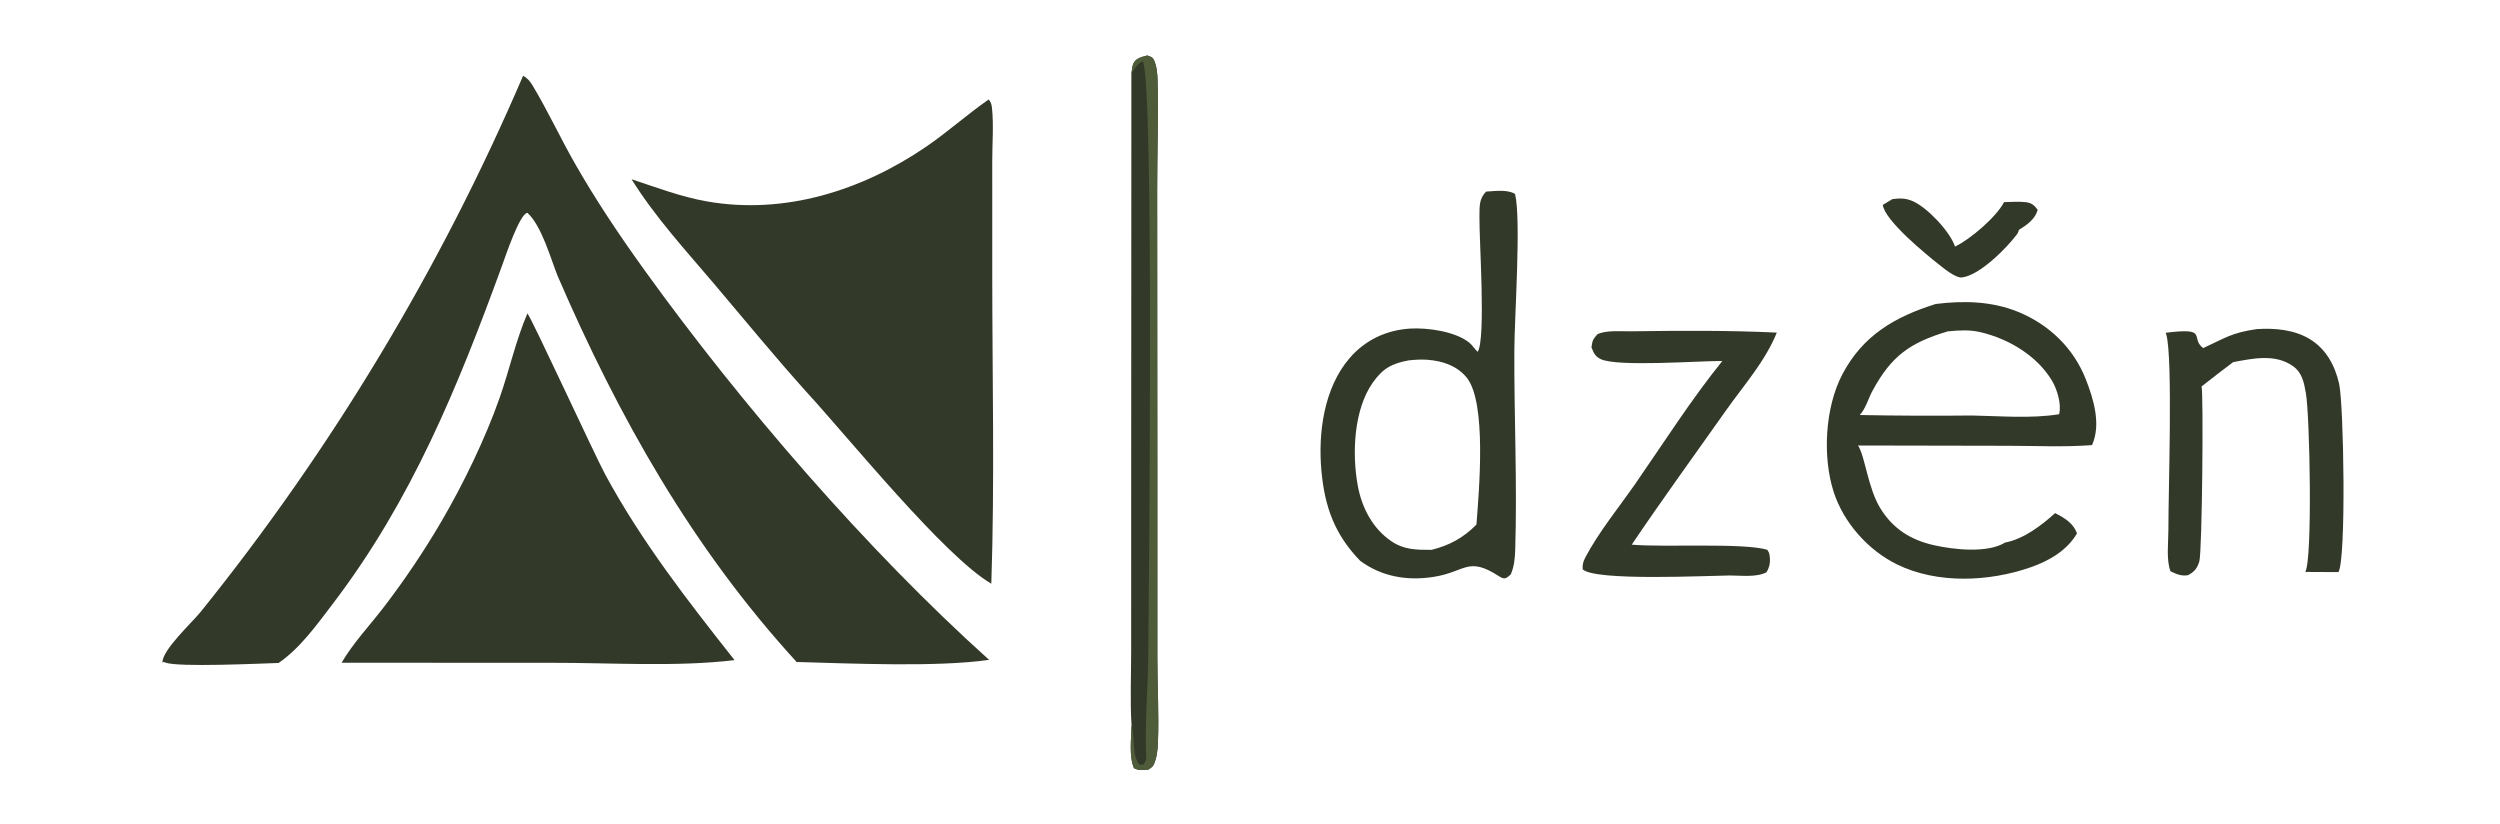
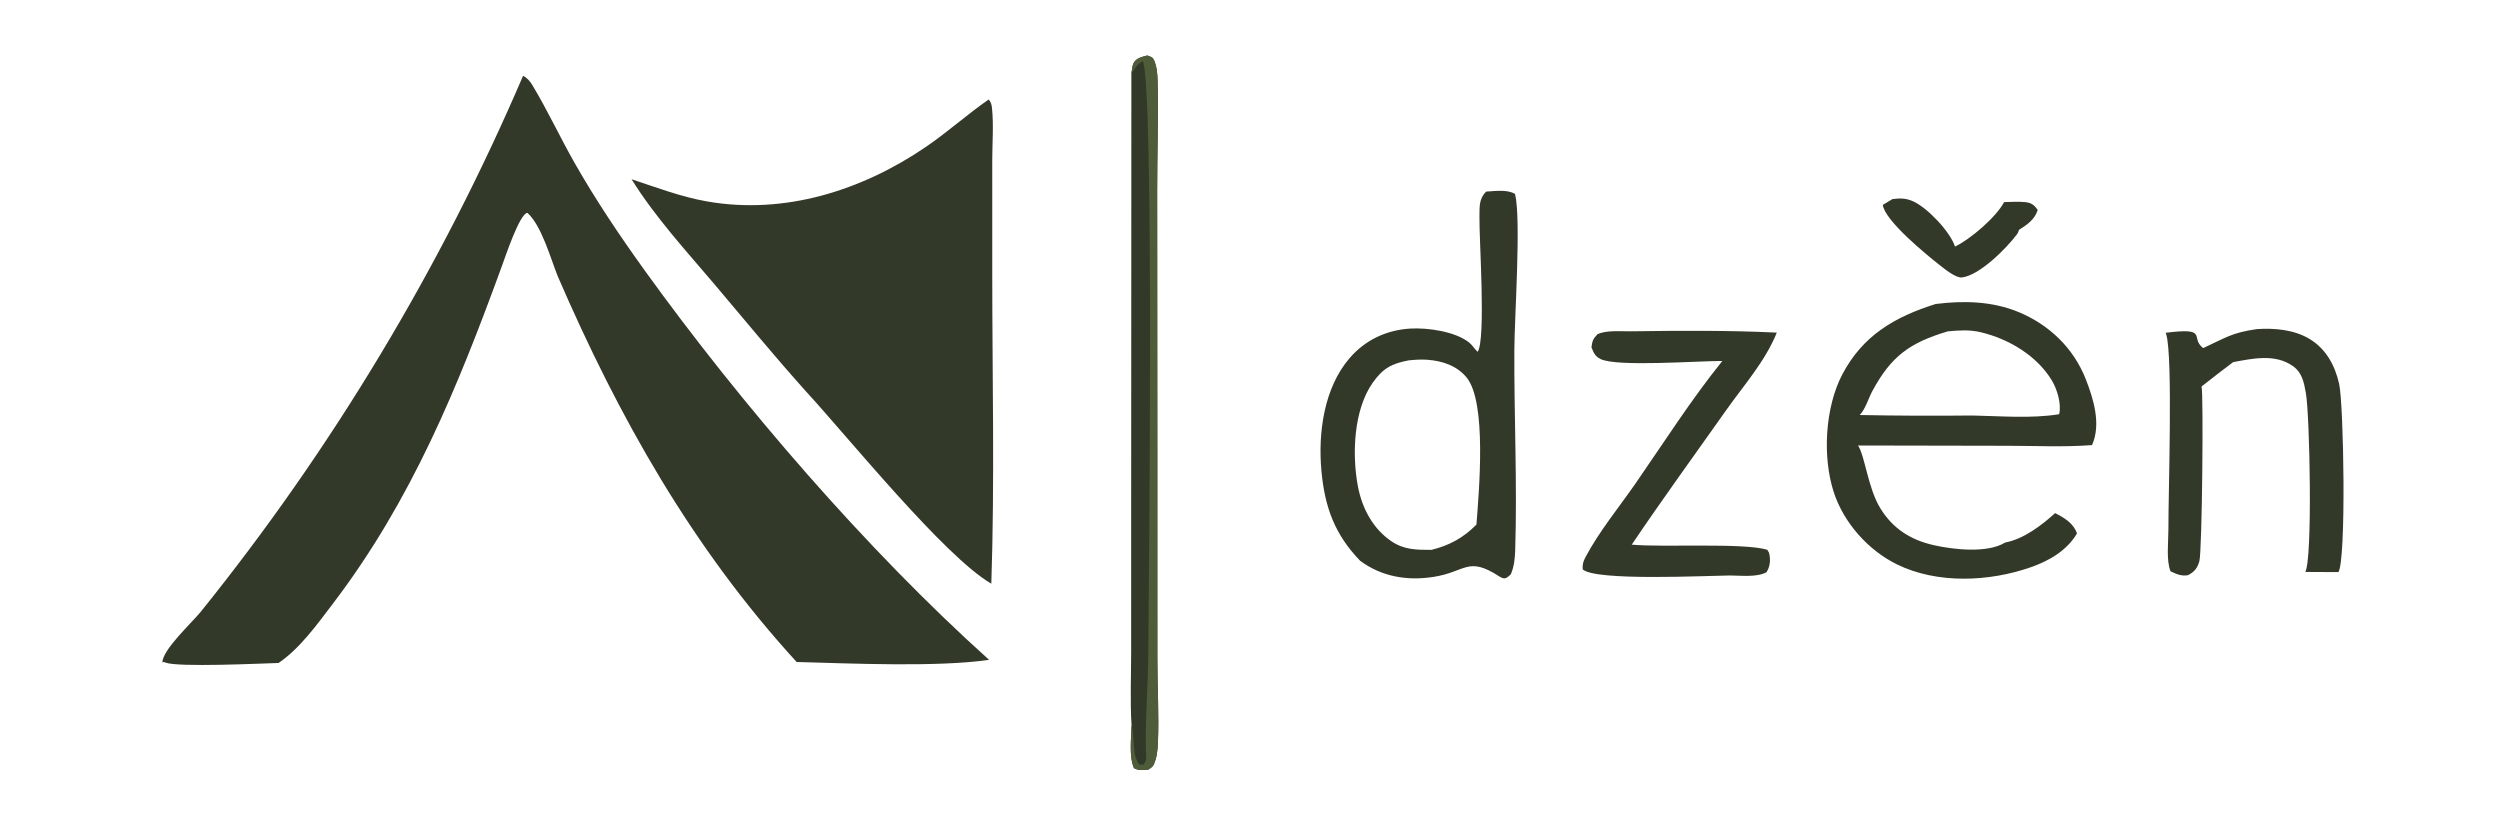
<svg xmlns="http://www.w3.org/2000/svg" width="631" height="208" viewBox="0 0 631 208" fill="none">
  <path d="M132.024 19.133C133.022 19.609 133.785 20.52 134.35 21.455C138.145 27.741 141.306 34.565 144.944 40.972C150.309 50.421 156.496 59.623 162.849 68.437C187.071 102.04 218.757 138.796 249.651 166.546C236.693 168.432 214.718 167.458 201.07 167.084C174.699 138.263 156.164 105.312 140.756 69.682C138.918 65.079 136.716 57.004 133.127 53.725C131.207 53.796 127.501 64.898 126.751 66.956C115.591 97.57 103.928 126.25 83.961 152.447C80.078 157.543 75.672 163.715 70.307 167.334C65.716 167.471 45.012 168.458 41.768 167.243C41.626 167.19 41.486 167.128 41.346 167.071L41.001 167.221C40.912 164.11 48.328 157.261 50.617 154.477C83.792 113.279 111.181 67.743 132.024 19.133Z" fill="#333929" />
  <path d="M249.542 25.102C250.151 25.797 250.286 26.404 250.382 27.323C250.827 31.558 250.442 36.258 250.443 40.545L250.446 69.265C250.446 95.229 251.077 121.381 250.209 147.323C238.414 140.506 214.094 110.387 203.486 98.859C195.592 90.073 188.073 80.899 180.442 71.881C173.147 63.262 165.375 54.846 159.404 45.237C165.666 47.307 171.858 49.674 178.375 50.825C198.004 54.295 217.556 48.093 233.744 37.041C239.223 33.3 244.119 28.875 249.542 25.102Z" fill="#333929" />
-   <path d="M133.112 79.105C134.017 79.897 150.12 114.888 152.742 119.731C161.938 136.719 173.483 151.523 185.399 166.615C170.783 168.388 153.854 167.25 138.982 167.293L86.211 167.274C89.142 162.281 93.323 157.865 96.847 153.274C102.065 146.477 107.017 139.113 111.342 131.729C116.871 122.29 122.518 110.669 126.13 100.346C128.59 93.317 130.186 85.963 133.112 79.105Z" fill="#333929" />
  <path d="M375.119 48.356C377.292 48.232 380.544 47.764 382.401 48.965C383.973 55.337 382.254 79.998 382.219 88.476C382.151 105.214 382.971 122.155 382.436 138.858C382.367 141 382.167 143.006 381.316 144.99C380.189 145.977 379.797 146.376 378.385 145.463C370.379 140.289 370.02 144.364 361.721 145.626C355.112 146.631 348.723 145.554 343.304 141.548C336.853 134.877 334.355 127.932 333.524 118.81C332.65 109.226 334.177 97.927 340.602 90.431C344.557 85.817 349.907 83.306 355.95 82.932C360.285 82.664 367.404 83.66 370.868 86.503C371.655 87.149 372.178 88.101 372.97 88.806C375.08 85.496 373.321 60.426 373.413 54.754C373.454 52.226 373.241 50.167 375.119 48.356ZM360.269 90.805C358.702 90.685 357.154 90.8 355.595 90.951C351.279 91.749 349.03 92.971 346.47 96.604C341.664 103.428 341.216 114.628 342.722 122.68C343.752 128.187 346.466 133.412 351.184 136.611C354.393 138.786 357.544 138.791 361.308 138.783C365.77 137.691 369.432 135.709 372.655 132.394C373.29 124.031 375.329 101.453 370.137 95.238C367.638 92.247 364.049 91.095 360.269 90.805Z" fill="#333929" />
  <path d="M488.563 76.728C495.638 75.838 502.882 76.01 509.545 78.784C517.253 81.992 523.36 87.868 526.436 95.673C528.437 100.752 530.358 107.119 528.033 112.343C521.113 112.877 513.928 112.528 506.977 112.518L468.976 112.443C470.779 115.285 471.453 123.164 474.6 128.296C477.744 133.426 482.244 136.276 488.062 137.596C493.061 138.73 501.645 139.692 506.079 136.944C510.767 136.058 515.24 132.641 518.708 129.514C518.783 129.549 518.859 129.582 518.932 129.62C521.171 130.78 523.384 132.135 524.228 134.647C521.67 138.981 517.184 141.56 512.561 143.175C502.044 146.848 488.958 147.442 478.771 142.442C471.515 138.881 465.323 131.909 462.832 124.201C459.933 115.232 460.657 102.78 465.002 94.499C470.184 84.624 478.303 79.956 488.563 76.728ZM499.939 83.855C497.121 83.183 494.482 83.366 491.621 83.636C482.055 86.485 477.35 89.87 472.584 98.696C471.612 100.496 470.824 103.309 469.391 104.75C478.852 104.935 488.315 104.975 497.777 104.872C504.936 105.008 512.665 105.693 519.725 104.549C520.365 102.024 519.218 98.209 517.871 95.995C514.051 89.71 506.965 85.531 499.939 83.855Z" fill="#333929" />
  <path d="M569.642 83.063C574.133 82.767 579.032 83.198 582.959 85.57C587.109 88.075 589.341 92.246 590.393 96.861C591.564 101.998 592.219 141.215 590.22 144.398L581.852 144.358C583.719 141.15 582.993 104.802 582.006 99.24C581.526 96.534 581.067 94.023 578.678 92.362C574.196 89.246 568.626 90.479 563.658 91.399C560.966 93.411 558.303 95.462 555.671 97.551C556.188 98.961 555.829 139.373 555.108 141.712C554.576 143.437 553.851 144.357 552.235 145.185C550.463 145.452 549.394 144.915 547.841 144.192C546.716 141.44 547.317 136.655 547.305 133.637C547.27 124.59 548.475 90.096 546.76 84.404C546.718 84.264 546.668 84.127 546.622 83.989C557.69 82.611 552.614 85.209 556.081 87.86C561.692 85.285 563.288 83.962 569.642 83.063Z" fill="#333929" />
  <path d="M285.558 18.587C285.823 17.146 285.707 15.819 286.996 14.944C287.75 14.432 288.702 14.232 289.573 14C290.418 14.342 290.888 14.337 291.283 15.209C292.012 16.819 292.139 18.781 292.181 20.523C292.402 29.66 292.06 38.898 292.071 48.05L292.112 116.157L292.117 166.181C292.12 173.215 292.542 180.444 292.262 187.457C292.185 189.408 291.989 191.195 291.201 192.997C290.947 193.576 290.378 193.859 289.881 194.235C288.402 194.348 287.587 194.581 286.21 193.879C284.922 190.812 285.542 186.422 285.603 183.122C285.216 176.961 285.505 170.615 285.504 164.432L285.507 128.6L285.558 18.587Z" fill="#333929" />
  <path d="M285.558 18.587C285.823 17.146 285.707 15.819 286.996 14.944C287.75 14.432 288.702 14.232 289.573 14C290.418 14.342 290.888 14.337 291.283 15.209C292.012 16.819 292.139 18.781 292.181 20.523C292.402 29.66 292.06 38.898 292.071 48.05L292.112 116.157L292.117 166.181C292.12 173.215 292.542 180.444 292.262 187.457C292.185 189.408 291.989 191.195 291.201 192.997C290.947 193.576 290.378 193.859 289.881 194.235C288.402 194.348 287.587 194.581 286.21 193.879C284.922 190.812 285.542 186.422 285.603 183.122C286.536 186.269 285.641 190.645 287.584 193.001L288.612 192.99L289.316 191.772C288.881 182.925 289.761 173.971 289.833 165.106C289.974 147.637 291.334 20.687 288.433 15.414C286.999 16.215 286.414 17.246 285.558 18.587Z" fill="#4F5C3A" />
  <path d="M411.553 83.622C423.813 83.46 436.221 83.359 448.466 83.951C445.529 91.229 440.138 97.223 435.648 103.588C427.691 114.864 419.564 126.029 411.848 137.471C420.056 138.204 439.817 136.945 446.04 138.752C446.304 139.143 446.503 139.407 446.593 139.88C446.911 141.561 446.739 143.043 445.858 144.442C443.356 145.77 439.398 145.254 436.601 145.249C430.759 145.306 402.568 146.717 399.462 143.693C399.397 142.486 399.579 141.758 400.145 140.683C403.531 134.245 408.746 127.896 412.909 121.881C420.049 111.564 426.84 100.883 434.718 91.111C428.727 91.078 408.134 92.655 404.005 90.632C402.545 89.918 402.259 89.042 401.681 87.652C401.944 85.913 402.016 85.678 403.182 84.371C405.438 83.279 409.05 83.663 411.553 83.622Z" fill="#333929" />
  <path d="M477.649 50.252C479.61 50.004 481.092 49.993 482.947 50.848C486.547 52.506 492.198 58.457 493.448 62.231C497.239 60.462 503.904 54.744 505.823 51.016C507.594 50.969 509.514 50.828 511.274 51.028C512.802 51.201 513.479 51.823 514.317 52.974C513.626 55.363 511.643 56.728 509.586 58.021C509.457 58.44 509.372 58.753 509.105 59.109C506.5 62.598 499.682 69.512 495.178 70.027C493.601 70.207 490.641 67.744 489.446 66.808C486.148 64.223 475.692 55.657 475.215 51.715L477.649 50.252Z" fill="#333929" />
</svg>